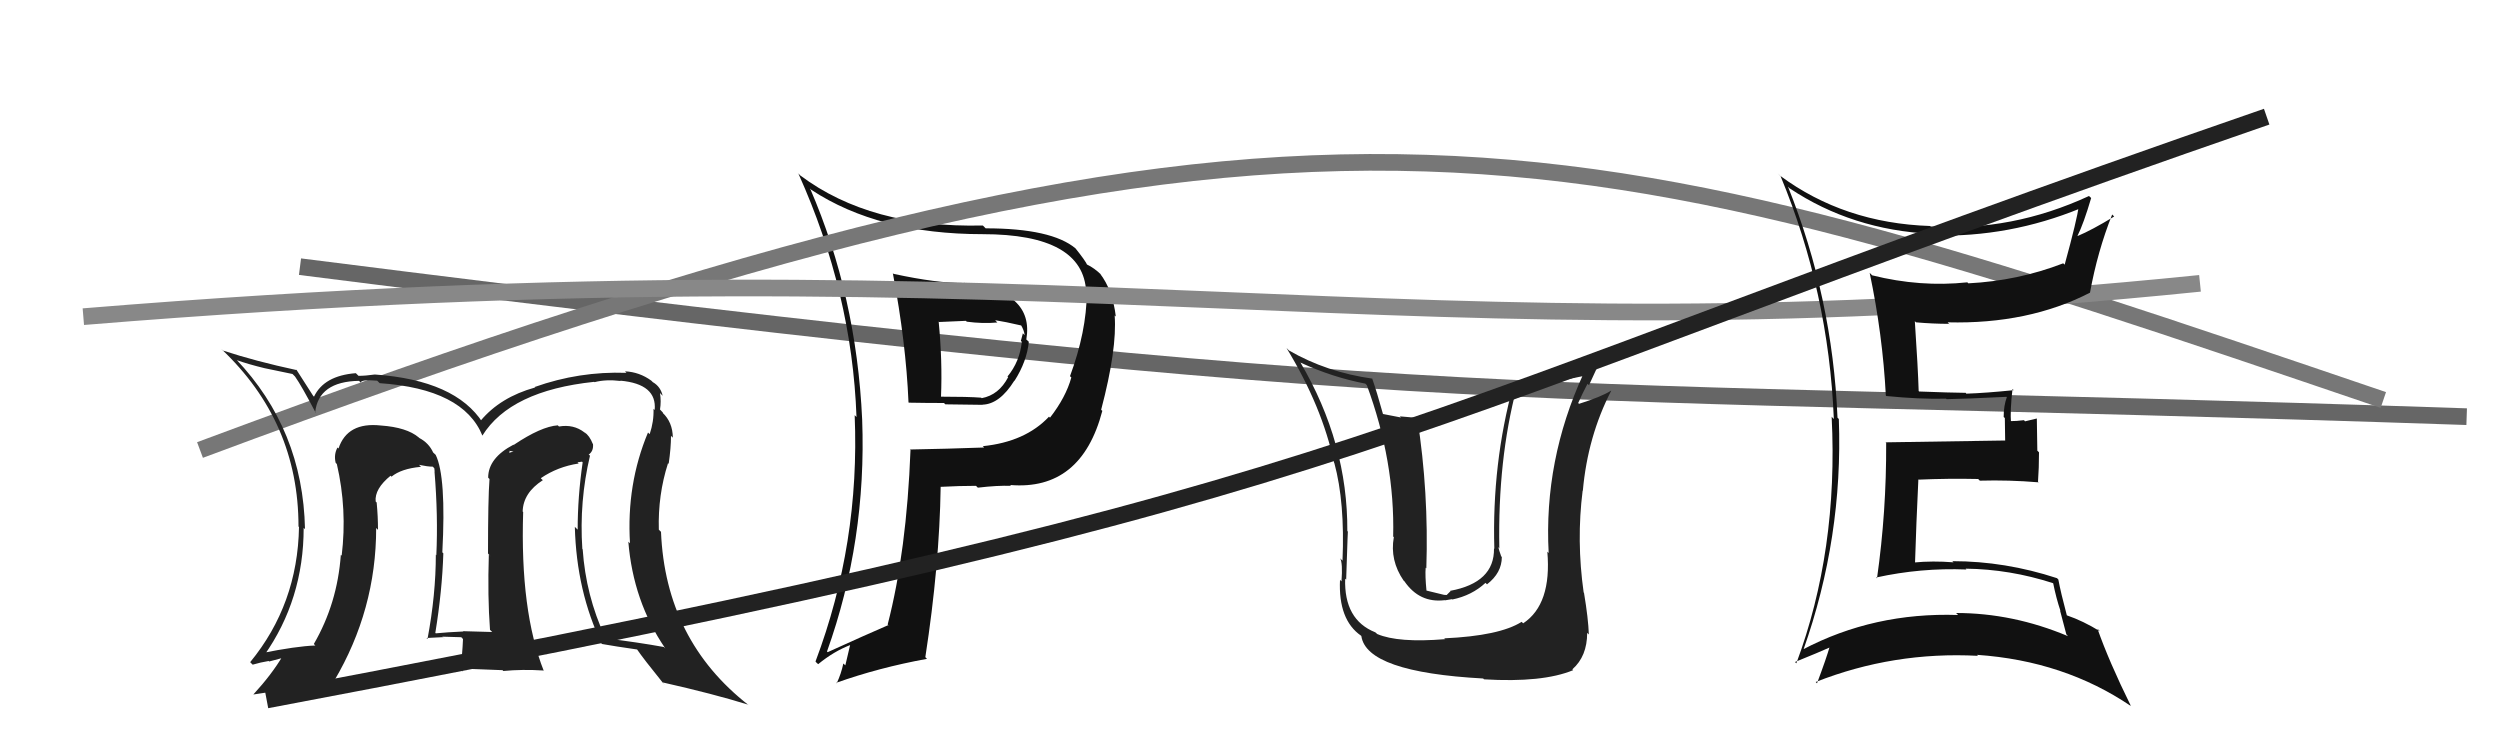
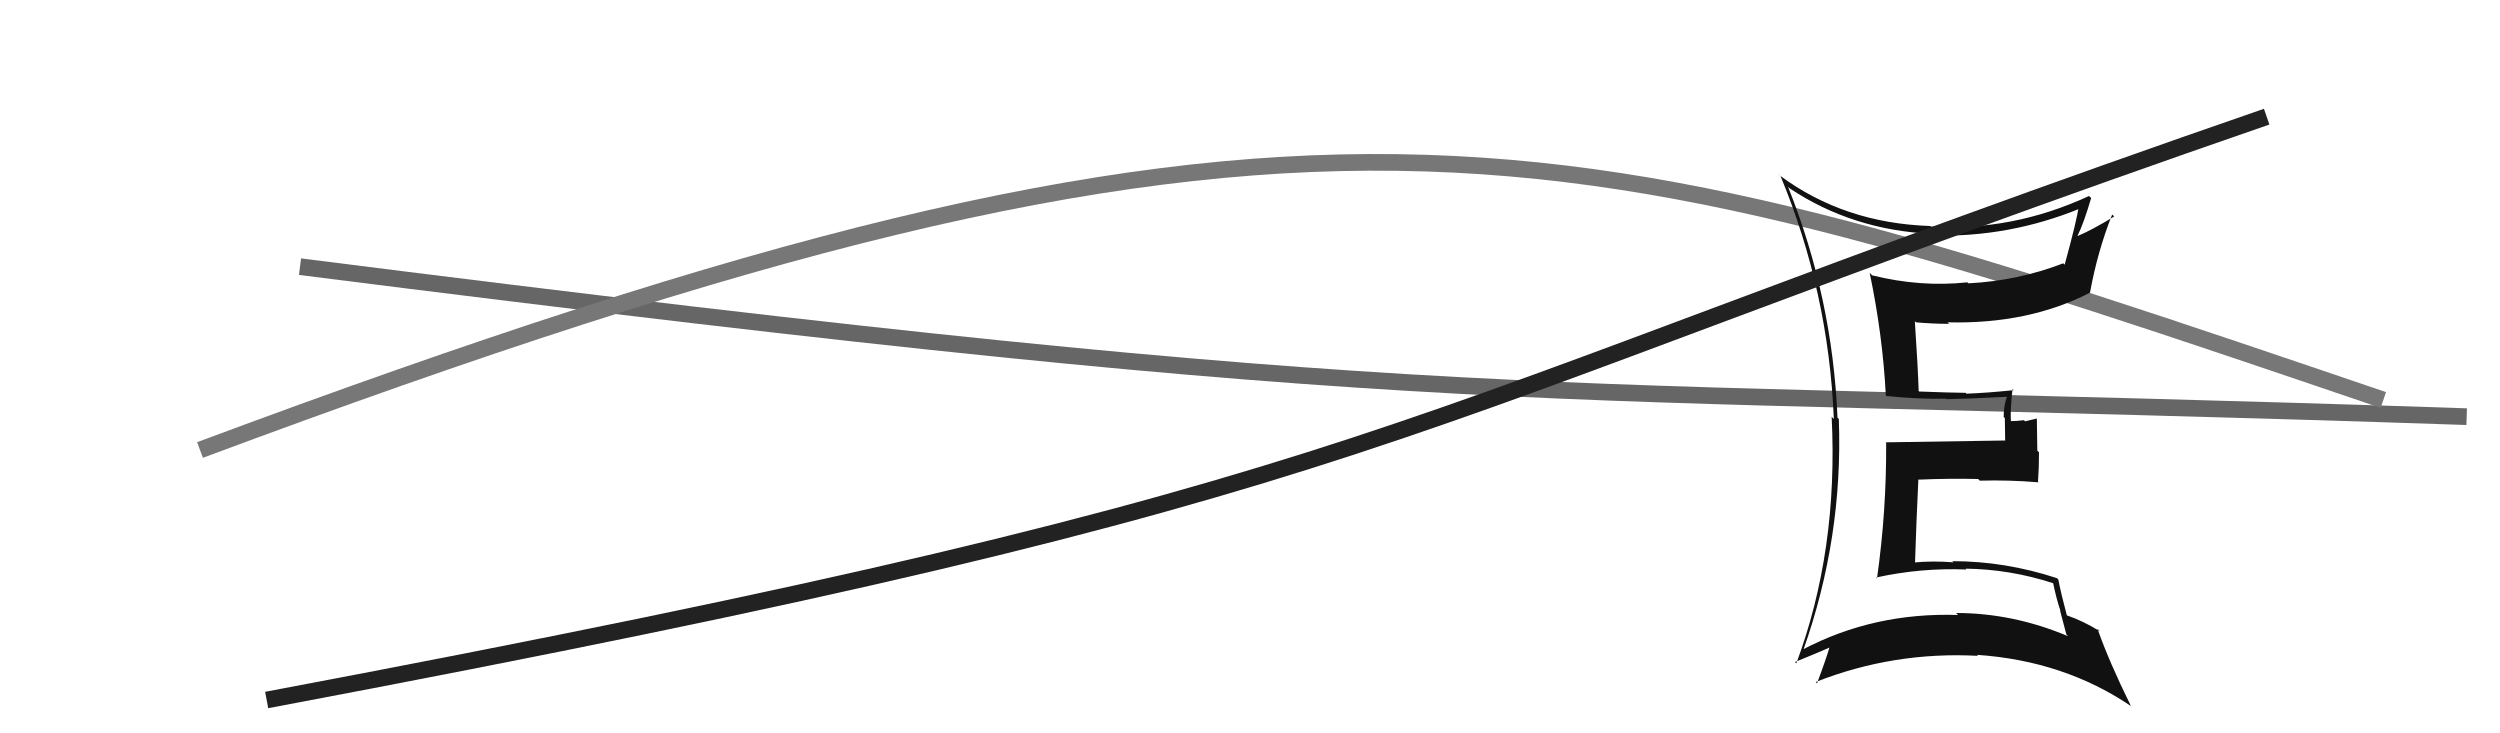
<svg xmlns="http://www.w3.org/2000/svg" width="150" height="44" viewBox="0,0,150,44">
  <path d="M18 16 C89 25,89 23,148 25" stroke="#666" fill="none" />
-   <path fill="#111" d="M53.45 16.27L53.48 16.30L53.57 16.39Q54.36 20.56 54.51 24.14L54.49 24.12L54.53 24.16Q55.57 24.18 56.64 24.18L56.72 24.26L58.96 24.29L58.95 24.28Q59.98 24.25 60.86 22.84L60.91 22.89L60.87 22.85Q61.61 21.69 61.73 20.51L61.66 20.44L61.58 20.37Q62.07 17.47 57.84 16.97L57.90 17.03L57.86 16.98Q56.24 17.00 53.61 16.43ZM54.61 26.98L54.63 27.00L54.63 27.00Q54.40 33.06 53.26 37.47L53.37 37.58L53.29 37.51Q51.99 38.07 49.66 39.13L49.56 39.03L49.62 39.09Q52.00 32.44 51.73 25.17L51.63 25.07L51.73 25.17Q51.39 17.75 48.61 11.32L48.64 11.34L48.68 11.39Q52.72 14.05 58.96 14.05L58.92 14.01L58.96 14.05Q65.01 14.05 65.17 17.52L65.20 17.55L65.21 17.56Q65.19 19.90 64.20 22.57L64.30 22.67L64.28 22.65Q63.95 23.84 63.00 25.06L62.97 25.03L62.94 25.00Q61.52 26.51 58.97 26.77L59.13 26.94L59.05 26.85Q56.84 26.93 54.59 26.97ZM60.64 29.13L60.73 29.22L60.61 29.10Q64.88 29.45 66.14 24.65L66.09 24.61L66.07 24.58Q67.03 20.94 66.88 18.93L66.93 18.97L66.95 19.00Q66.76 17.39 65.99 16.40L66.07 16.48L66.10 16.51Q65.67 16.08 65.18 15.85L65.24 15.92L65.24 15.91Q65.13 15.65 64.52 14.89L64.54 14.91L64.54 14.91Q63.10 13.70 59.14 13.70L59.12 13.68L58.97 13.53Q52.24 13.69 48.02 10.53L47.86 10.37L47.91 10.43Q51.12 17.56 51.39 25.02L51.39 25.02L51.28 24.91Q51.60 32.61 48.93 39.69L48.99 39.76L49.09 39.85Q50.03 39.08 51.02 38.70L51.01 38.69L50.72 39.92L50.60 39.81Q50.47 40.43 50.20 41.00L50.30 41.10L50.17 40.97Q52.72 40.06 55.62 39.53L55.63 39.54L55.52 39.43Q56.37 33.92 56.44 29.20L56.47 29.22L56.45 29.21Q57.57 29.15 58.56 29.15L58.54 29.13L58.67 29.26Q59.86 29.12 60.66 29.15ZM59.78 19.29L59.76 19.26L59.70 19.21Q60.29 19.30 61.28 19.53L61.27 19.53L61.26 19.51Q61.44 19.80 61.48 20.11L61.35 19.98L61.37 20.01Q61.33 20.19 61.25 20.46L61.29 20.49L61.31 20.51Q61.18 21.71 60.45 22.59L60.54 22.68L60.49 22.63Q59.93 23.70 58.90 23.89L58.96 23.95L58.87 23.86Q58.08 23.80 56.45 23.80L56.46 23.81L56.46 23.81Q56.55 21.65 56.32 19.29L56.35 19.32L57.96 19.25L58.00 19.30Q58.97 19.43 59.84 19.35Z" />
  <path d="M12 27 C79 2,93 7,143 24" stroke="#777" fill="none" />
-   <path d="M5 19 C66 14,83 22,132 17" stroke="#888" fill="none" />
-   <path fill="#222" d="M35.42 27.36L35.30 27.25L35.33 27.27Q35.62 27.06 35.58 26.64L35.47 26.54L35.57 26.64Q35.37 26.13 35.07 25.94L35.17 26.05L35.06 25.94Q34.41 25.44 33.54 25.59L33.43 25.49L33.47 25.52Q32.47 25.59 30.83 26.69L30.87 26.74L30.81 26.68Q29.29 27.48 29.29 28.66L29.28 28.65L29.37 28.74Q29.28 29.90 29.28 33.21L29.46 33.40L29.33 33.27Q29.25 35.77 29.40 37.79L29.48 37.87L29.53 37.92Q27.77 37.87 27.77 37.87L27.81 37.91L27.78 37.89Q26.87 37.93 26.15 38.00L26.00 37.86L26.12 37.97Q26.53 35.45 26.60 33.20L26.58 33.18L26.54 33.14Q26.78 28.59 26.14 27.29L25.99 27.15L25.99 27.15Q25.73 26.58 25.16 26.28L25.19 26.31L25.13 26.25Q24.41 25.64 22.85 25.53L22.91 25.59L22.85 25.53Q20.84 25.31 20.31 26.91L20.18 26.78L20.25 26.85Q20.02 27.27 20.14 27.77L20.16 27.79L20.21 27.84Q20.84 30.56 20.50 33.34L20.59 33.43L20.45 33.29Q20.24 36.21 18.83 38.64L18.87 38.68L18.92 38.73Q17.78 38.77 15.69 39.19L15.79 39.29L15.84 39.34Q18.22 35.97 18.22 31.67L18.18 31.63L18.30 31.75Q18.18 25.77 14.15 21.54L14.13 21.53L14.21 21.61Q14.92 21.86 15.87 22.09L15.87 22.09L17.55 22.44L17.70 22.59Q18.08 23.12 18.96 24.80L18.98 24.82L18.91 24.74Q19.11 22.89 21.55 22.85L21.49 22.80L21.65 22.96Q21.64 22.76 22.63 22.84L22.75 22.96L22.78 22.99Q27.81 23.33 28.95 26.15L28.91 26.10L28.94 26.14Q30.62 23.44 35.65 22.91L35.59 22.85L35.67 22.93Q36.36 22.75 37.24 22.86L37.22 22.84L37.22 22.84Q39.43 23.04 39.28 24.60L39.34 24.66L39.21 24.53Q39.24 25.28 38.98 26.05L38.89 25.96L38.88 25.95Q37.58 29.06 37.80 32.60L37.68 32.48L37.70 32.50Q37.99 36.07 39.90 38.88L39.92 38.91L39.83 38.82Q38.22 38.53 36.39 38.31L36.38 38.30L36.30 38.21Q35.15 35.73 34.96 32.95L34.96 32.96L34.94 32.93Q34.75 30.08 35.40 27.34ZM36.09 38.62L36.06 38.58L36.12 38.64Q36.90 38.78 38.23 38.97L38.12 38.86L38.22 38.96Q38.61 39.53 39.75 40.94L39.92 41.11L39.74 40.94Q42.80 41.63 44.89 42.28L44.93 42.32L44.92 42.31Q39.93 38.42 39.66 31.91L39.61 31.86L39.53 31.78Q39.47 29.70 40.08 27.80L40.05 27.77L40.12 27.83Q40.26 26.87 40.26 26.15L40.21 26.10L40.37 26.26Q40.36 25.33 39.75 24.76L39.78 24.79L39.77 24.75L39.60 24.57Q39.68 24.08 39.60 23.59L39.61 23.59L39.76 23.75Q39.64 23.21 39.19 22.94L39.19 22.95L39.08 22.84Q38.37 22.32 37.50 22.28L37.59 22.37L37.58 22.37Q34.75 22.27 32.08 23.22L32.15 23.30L32.10 23.25Q30.02 23.83 28.84 25.24L28.89 25.29L28.97 25.37Q27.33 22.81 22.49 22.47L22.44 22.42L22.49 22.47Q21.93 22.55 21.51 22.55L21.35 22.39L21.35 22.39Q19.44 22.54 18.84 23.80L18.69 23.65L18.79 23.75Q18.48 23.25 17.79 22.19L17.77 22.16L17.82 22.21Q15.35 21.68 13.37 21.03L13.36 21.03L13.28 20.94Q17.91 25.31 17.91 31.59L17.85 31.53L17.94 31.62Q17.86 36.26 15.01 39.73L15.13 39.85L15.16 39.88Q15.63 39.74 16.12 39.66L16.15 39.69L17.05 39.45L16.96 39.36Q16.31 40.46 15.20 41.67L15.26 41.73L15.20 41.67Q16.90 41.43 20.03 40.83L19.89 40.68L20.05 40.85Q22.57 36.59 22.57 31.68L22.70 31.81L22.68 31.79Q22.68 30.99 22.60 30.15L22.53 30.08L22.54 30.10Q22.46 29.33 23.45 28.53L23.39 28.47L23.38 28.49L23.49 28.60Q24.07 28.12 25.25 28.01L25.26 28.01L25.14 27.89Q25.66 28.00 25.97 28.00L26.06 28.10L26.08 28.30L26.07 28.29Q26.29 30.95 26.18 33.31L26.27 33.41L26.15 33.28Q26.15 35.68 25.65 38.34L25.62 38.31L25.59 38.28Q26.56 38.23 26.56 38.23L26.72 38.38L26.54 38.20Q28.02 38.24 27.68 38.24L27.78 38.34L27.78 38.34Q27.76 38.82 27.72 39.27L27.64 39.19L27.74 39.29Q27.75 39.79 27.75 40.29L27.57 40.11L30.15 40.21L30.20 40.26Q31.34 40.15 32.60 40.23L32.64 40.27L32.63 40.26Q31.20 36.66 31.39 30.72L31.21 30.54L31.36 30.69Q31.39 29.57 32.57 28.81L32.48 28.73L32.45 28.69Q33.46 28.00 34.72 27.81L34.65 27.74L34.92 27.70L34.96 27.74Q34.66 29.80 34.66 31.78L34.67 31.79L34.49 31.61Q34.59 35.48 36.11 38.64ZM30.54 27.05L30.81 27.09L30.54 27.17L30.59 27.10Z" />
  <path fill="#111" d="M107.29 11.21L107.46 11.39L107.38 11.30Q111.13 13.80 115.89 14.03L115.97 14.11L115.99 14.13Q120.56 14.25 124.83 12.50L124.88 12.55L124.72 12.38Q124.64 13.11 123.88 15.88L123.75 15.76L123.79 15.80Q121.07 16.85 118.10 17.00L118.05 16.95L118.04 16.94Q115.22 17.24 112.33 16.52L112.18 16.37L112.18 16.37Q112.96 20.08 113.15 23.73L113.19 23.78L113.17 23.76Q115.17 23.96 116.76 23.92L116.73 23.88L116.79 23.95Q117.98 23.93 120.38 23.81L120.34 23.77L120.41 23.83Q120.22 24.34 120.22 25.02L120.29 25.08L120.31 26.44L120.30 26.43Q117.93 26.46 113.13 26.54L113.20 26.60L113.17 26.57Q113.19 30.70 112.62 34.70L112.49 34.57L112.57 34.65Q115.25 34.06 117.99 34.17L117.88 34.06L117.94 34.12Q120.59 34.15 123.18 34.99L123.31 35.11L123.19 34.99Q123.37 35.89 123.63 36.66L123.60 36.62L123.98 38.06L124.08 38.17Q120.78 36.78 117.36 36.78L117.43 36.84L117.48 36.90Q112.43 36.73 108.17 38.97L108.33 39.13L108.20 39.00Q110.59 32.26 110.33 25.14L110.21 25.02L110.25 25.06Q109.95 17.87 107.28 11.20ZM107.78 39.80L107.68 39.70L107.70 39.72Q109.11 39.15 109.87 38.81L109.87 38.81L109.80 38.74Q109.59 39.48 109.02 41.00L109.00 40.98L108.94 40.92Q113.61 39.08 118.68 39.35L118.63 39.30L118.62 39.29Q123.85 39.65 127.85 42.36L127.79 42.30L127.85 42.35Q126.53 39.67 125.85 37.73L125.83 37.71L126.00 37.88Q125.00 37.26 124.01 36.92L124.03 36.93L124.01 36.92Q123.65 35.57 123.50 34.77L123.40 34.67L123.42 34.69Q120.31 33.67 117.15 33.67L117.08 33.61L117.21 33.74Q115.97 33.64 114.83 33.75L114.82 33.74L114.90 33.82Q114.95 32.50 114.99 31.28L114.99 31.29L115.10 28.81L115.08 28.78Q116.90 28.70 118.69 28.74L118.78 28.83L118.79 28.84Q120.53 28.79 122.32 28.94L122.39 29.02L122.28 28.90Q122.34 28.09 122.34 27.14L122.24 27.04L122.21 25.11L121.50 25.28L121.44 25.21Q121.00 25.27 120.54 25.27L120.51 25.23L120.66 25.38Q120.60 24.64 120.75 23.34L120.76 23.35L120.82 23.41Q119.17 23.58 117.98 23.62L117.95 23.58L117.94 23.57Q116.98 23.56 115.15 23.49L115.17 23.51L115.12 23.46Q115.08 22.09 114.89 19.27L114.95 19.33L114.96 19.34Q115.97 19.43 116.96 19.43L117.02 19.50L116.86 19.34Q121.71 19.46 125.40 17.56L125.27 17.43L125.40 17.56Q125.85 15.08 126.73 12.87L126.74 12.88L126.85 12.99Q125.50 13.81 124.66 14.16L124.67 14.16L124.65 14.15Q125.01 13.44 125.47 11.88L125.46 11.87L125.34 11.76Q120.71 13.90 115.84 13.59L115.94 13.69L115.81 13.56Q110.65 13.39 106.80 10.54L106.63 10.37L106.83 10.56Q109.72 17.53 110.03 25.14L109.88 24.99L109.90 25.02Q110.30 33.03 107.78 39.80Z" />
-   <path fill="#222" d="M86.66 38.31L86.81 38.45L86.70 38.35Q83.89 38.58 82.63 38.04L82.60 38.01L82.52 37.94Q80.63 37.19 80.71 34.71L80.69 34.70L80.77 34.78Q80.88 31.34 80.88 31.91L80.88 31.92L80.84 31.87Q80.87 26.58 78.02 21.74L77.92 21.64L78.04 21.76Q79.95 22.64 81.93 23.02L81.92 23.02L82.01 23.11Q83.70 27.69 83.59 32.19L83.49 32.08L83.63 32.23Q83.38 33.62 84.22 34.84L84.19 34.81L84.26 34.87Q85.17 36.20 86.69 36.01L86.70 36.02L87.12 35.95L87.14 35.97Q88.31 35.73 89.13 34.97L89.30 35.14L89.22 35.06Q90.11 34.37 90.11 33.42L90.02 33.32L90.07 33.37Q89.94 33.02 89.90 32.83L90.06 32.98L89.96 32.88Q89.86 27.60 91.00 23.26L90.99 23.26L91.12 23.38Q92.13 23.29 93.12 23.07L93.02 22.97L95.11 22.54L95.00 22.44Q92.62 27.63 92.92 33.18L92.94 33.20L92.84 33.10Q93.11 36.26 91.39 37.40L91.32 37.33L91.30 37.31Q89.97 38.15 86.66 38.30ZM89.14 40.86L88.99 40.71L89.04 40.76Q92.56 40.97 94.39 40.21L94.34 40.16L94.34 40.16Q95.23 39.38 95.23 37.97L95.24 37.98L95.33 38.07Q95.30 37.13 95.04 35.57L94.91 35.44L95.02 35.55Q94.58 32.44 94.96 29.43L94.95 29.42L94.97 29.45Q95.26 26.19 96.67 23.45L96.60 23.39L96.66 23.44Q96.08 23.81 94.74 24.23L94.68 24.17L94.69 24.18Q94.95 23.60 95.25 23.03L95.34 23.11L95.88 21.94L95.79 21.85Q93.95 22.61 90.80 23.10L90.68 22.98L90.80 23.10Q89.51 27.83 89.66 32.93L89.65 32.92L89.64 32.91Q89.67 34.96 87.01 35.45L87.03 35.47L86.80 35.70L86.64 35.69L85.57 35.43L85.59 35.45Q85.50 34.55 85.54 34.06L85.55 34.07L85.58 34.10Q85.73 29.53 85.04 25.11L85.00 25.07L83.99 24.98L84.06 25.05Q83.46 24.94 82.93 24.83L83.05 24.95L82.99 24.88Q82.60 23.47 82.33 22.71L82.40 22.77L82.35 22.72Q79.59 22.33 77.34 21.03L77.30 20.99L77.19 20.88Q79.33 24.39 80.05 27.78L80.14 27.87L80.06 27.78Q80.70 30.14 80.55 33.64L80.43 33.52L80.41 33.50Q80.57 33.78 80.49 34.88L80.35 34.74L80.40 34.79Q80.29 37.19 81.66 38.14L81.60 38.08L81.68 38.16Q81.99 40.33 88.99 40.71Z" />
  <path d="M16 42 C85 29,81 26,136 7" stroke="#222" fill="none" />
</svg>